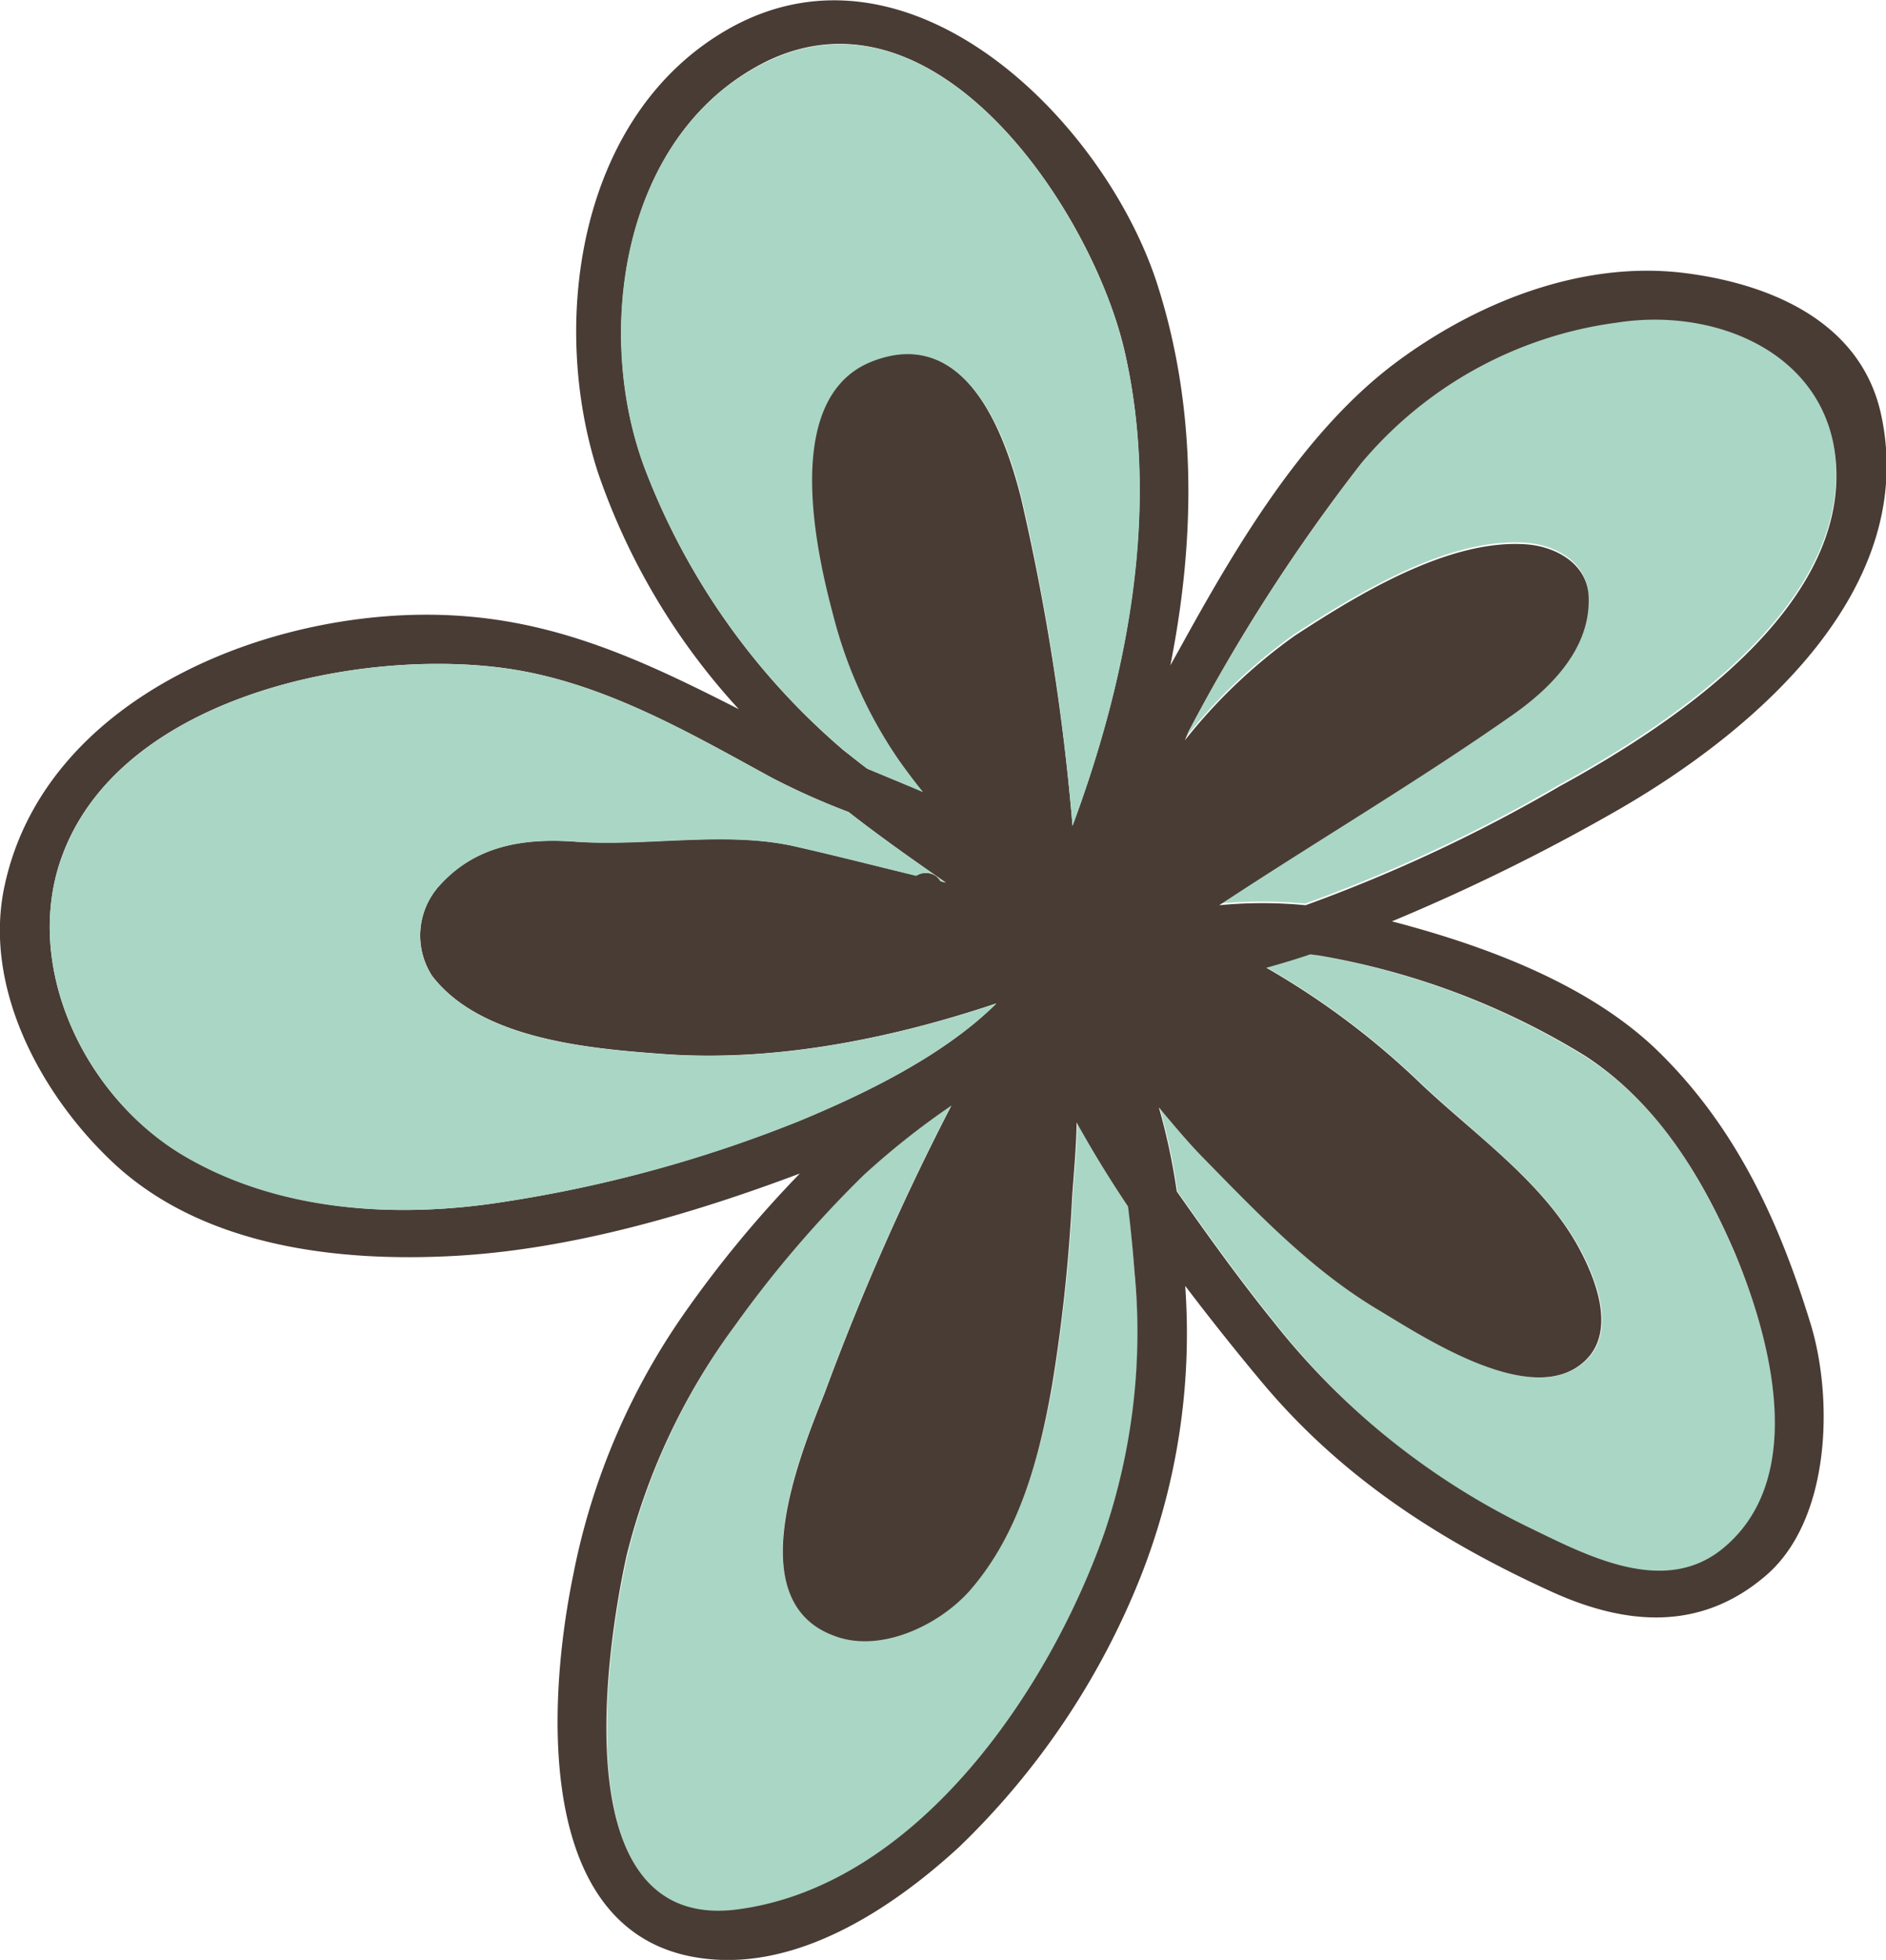
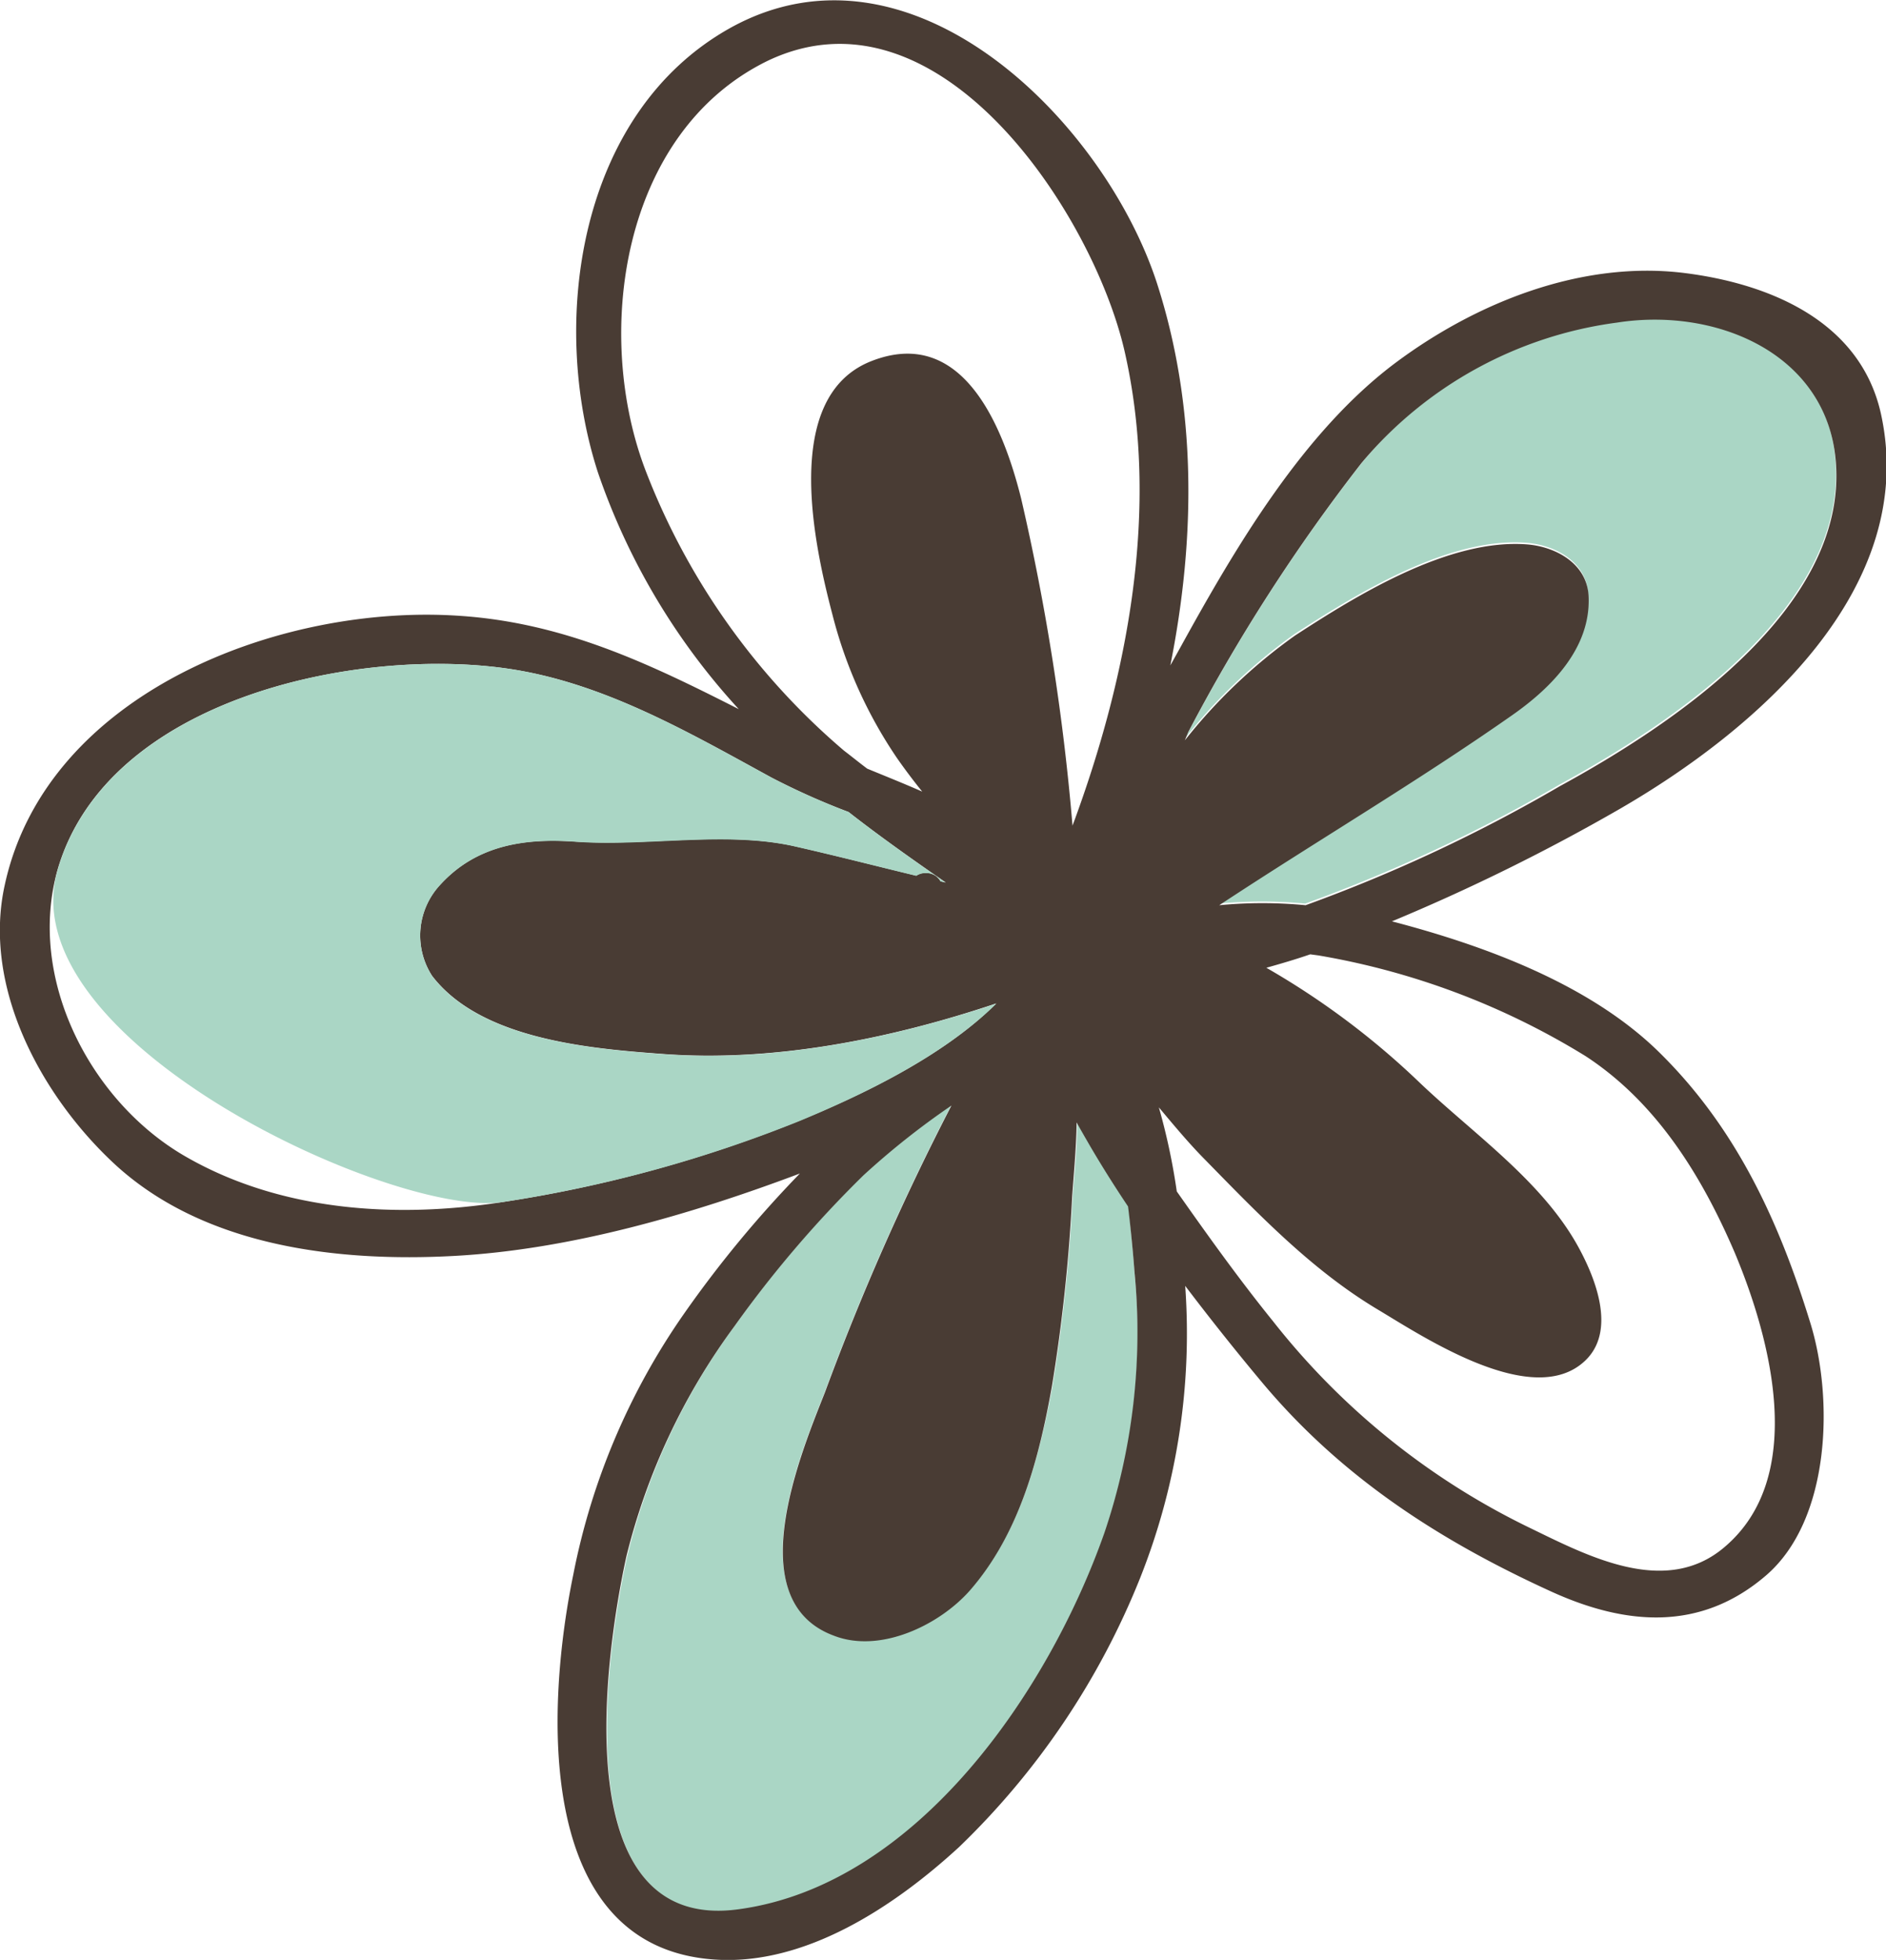
<svg xmlns="http://www.w3.org/2000/svg" viewBox="0 0 105.28 109.36">
  <defs>
    <style>.cls-1{fill:#aad6c5;}.cls-2{fill:#493c34;}</style>
  </defs>
  <title>Ресурс 437</title>
  <g id="Слой_2" data-name="Слой 2">
    <g id="Слой_4" data-name="Слой 4">
-       <path class="cls-1" d="M73.14,53.22c-.81.28-1.63.52-2.45.75a43.93,43.93,0,0,1,8.63,6.47c3,2.86,6.84,5.51,8.87,9.22.93,1.72,2.07,4.61.34,6.26-2.88,2.75-9-1.28-11.53-2.82-3.69-2.21-6.74-5.36-9.72-8.42-.88-.9-1.71-1.89-2.55-2.89a35.45,35.45,0,0,1,1,4.69c1.73,2.46,3.5,4.93,5.37,7.24A40.86,40.86,0,0,0,85.33,85.26c3.26,1.58,7.63,3.92,10.93,1.11,4.64-3.92,2.62-11.62.59-16.4-1.82-4.29-4.34-8.43-8.34-11a41.73,41.73,0,0,0-14.92-5.65Z" />
      <path class="cls-1" d="M72.26,35.38c3.52-2.28,8.65-5.45,13-5.09,1.6.14,3.33,1.09,3.4,2.91.12,2.85-2,5-4.23,6.59-5.32,3.73-11,7.05-16.39,10.63a25.11,25.11,0,0,1,4.82,0,86.87,86.87,0,0,0,14.19-6.64c6.18-3.37,16.06-9.87,15.41-18.09-.47-6-6.64-8.65-12.21-7.78A22.42,22.42,0,0,0,76,25.85a100.31,100.31,0,0,0-9.66,15l-.21.37A30,30,0,0,1,72.26,35.38Z" />
      <path class="cls-1" d="M63,67.32c-.77-1.15-1.5-2.31-2.17-3.46-.23-.4-.47-.81-.7-1.23,0,1.44-.16,2.86-.25,4.13a93.88,93.88,0,0,1-1.13,10.59C58,81.4,56.9,85.6,54.11,88.75c-1.71,1.92-5,3.46-7.57,2.5-5.27-2-1.88-10.09-.5-13.58a141,141,0,0,1,7.06-16,43.4,43.4,0,0,0-4.92,3.9A63.25,63.25,0,0,0,41,74a36.19,36.19,0,0,0-6,12.88c-1.19,5.42-3.5,21.08,6.29,19.7,10-1.4,17.31-12.27,20.39-21A34.88,34.88,0,0,0,63.33,71C63.24,69.78,63.12,68.55,63,67.32Z" />
      <path class="cls-2" d="M40.8,1.54c-8.51,4.72-10.16,16.4-7.42,24.83a37.39,37.39,0,0,0,7.86,13.2c-5-2.54-9.77-4.83-15.62-5.21-9.93-.67-23,4.26-25.35,15C-1,55.05,2.28,61.1,6.33,64.89c5,4.67,12.5,5.54,19,5.19s13.23-2.31,19.32-4.6a63.3,63.3,0,0,0-6.45,7.8A38.18,38.18,0,0,0,32,87.87c-1.47,7.13-2.3,20.78,7.89,21.47,5.09.35,10.08-3,13.65-6.28a43,43,0,0,0,10.1-15,36.94,36.94,0,0,0,2.52-16.31c1.42,1.87,2.87,3.69,4.32,5.42,4.43,5.28,9.9,8.8,16.1,11.63,4.21,1.92,8.37,2.23,12-.89s3.77-9.91,2.48-14.08c-1.77-5.75-4.19-11-8.58-15.25-3.83-3.68-9.57-5.81-14.78-7.17a110.55,110.55,0,0,0,12.73-6.28C98,40.75,107.14,32.89,105,23.1c-1.15-5.2-6.25-7.28-11-7.87-5.71-.7-11.57,1.64-16.08,5-5.16,3.85-8.94,10.29-12,15.84l-.59,1.06c1.42-7.12,1.49-14.46-.77-21.4C61.58,6.7,50.85-4,40.8,1.54ZM28.07,67.07c-6,.94-12.45.51-17.75-2.56s-8.83-9.94-7.1-16C6,39,19.8,36.12,28.21,37.29c5.39.75,10.17,3.54,14.86,6.1a39.8,39.8,0,0,0,4.3,1.92C49.12,46.68,51,48,52.79,49.24l-.29-.07a.89.89,0,0,0-.82-.46.9.9,0,0,0-.53.15c-2.24-.54-4.49-1.12-6.74-1.63-3.86-.89-8.33,0-12.28-.27-2.89-.21-5.56.21-7.57,2.42a4.15,4.15,0,0,0-.44,5.07C26.84,58,32.91,58.51,37,58.81c6.16.46,12.65-.82,18.61-2.82-3,3-7.62,5.16-11,6.55A74,74,0,0,1,28.07,67.07ZM61.65,85.53c-3.08,8.76-10.42,19.63-20.39,21-9.79,1.38-7.48-14.28-6.29-19.7A36.19,36.19,0,0,1,41,74a63.25,63.25,0,0,1,7.19-8.41,43.4,43.4,0,0,1,4.92-3.9,141,141,0,0,0-7.06,16c-1.38,3.49-4.77,11.63.5,13.58,2.58,1,5.86-.58,7.57-2.5C56.9,85.6,58,81.4,58.72,77.35a93.88,93.88,0,0,0,1.13-10.59c.09-1.27.23-2.69.25-4.13.23.42.47.83.7,1.23.67,1.15,1.4,2.31,2.17,3.46.15,1.23.27,2.46.36,3.65A34.88,34.88,0,0,1,61.65,85.53Zm26.86-26.6c4,2.61,6.52,6.75,8.34,11,2,4.78,4.05,12.48-.59,16.4-3.3,2.81-7.67.47-10.93-1.11A40.86,40.86,0,0,1,71.06,73.72c-1.87-2.31-3.64-4.78-5.37-7.24a35.45,35.45,0,0,0-1-4.69c.84,1,1.67,2,2.55,2.89,3,3.06,6,6.21,9.72,8.42,2.57,1.54,8.65,5.57,11.53,2.82,1.73-1.65.59-4.54-.34-6.26-2-3.71-5.86-6.36-8.87-9.22A43.93,43.93,0,0,0,70.69,54c.82-.23,1.64-.47,2.45-.75l.45.06A41.73,41.73,0,0,1,88.51,58.93ZM66.33,40.85a100.31,100.31,0,0,1,9.66-15A22.42,22.42,0,0,1,90.27,18c5.57-.87,11.74,1.75,12.21,7.78.65,8.22-9.23,14.72-15.41,18.09a86.87,86.87,0,0,1-14.19,6.64,25.11,25.11,0,0,0-4.82,0c5.43-3.58,11.07-6.9,16.39-10.63,2.19-1.54,4.35-3.74,4.23-6.59-.07-1.82-1.8-2.77-3.4-2.91-4.37-.36-9.5,2.81-13,5.09a30,30,0,0,0-6.14,5.84ZM62.77,19.57c2,8.72.21,18.13-2.9,26.5A128.21,128.21,0,0,0,57,27.81c-1-4-3.26-9.66-8.36-7.66s-3.14,10.46-2.16,14.19a25.27,25.27,0,0,0,3.62,8q.66.94,1.38,1.83c-1-.44-2.05-.86-3.07-1.28-.44-.33-.87-.68-1.29-1A38.82,38.82,0,0,1,36.09,26.39c-3-7.66-1.44-19,6.77-23C52.44-1.17,61,11.92,62.77,19.57Z" />
-       <path class="cls-1" d="M36.09,26.39A38.82,38.82,0,0,0,47.16,41.91c.42.34.85.69,1.29,1,1,.42,2,.84,3.07,1.28q-.72-.89-1.38-1.83a25.27,25.27,0,0,1-3.62-8c-1-3.73-2.88-12.21,2.16-14.19s7.39,3.66,8.36,7.66a128.21,128.21,0,0,1,2.83,18.26c3.11-8.37,4.93-17.78,2.9-26.5C61,11.92,52.44-1.17,42.86,3.42,34.65,7.35,33.06,18.73,36.09,26.39Z" />
-       <path class="cls-1" d="M55.62,56c-6,2-12.45,3.28-18.61,2.82-4.1-.3-10.17-.81-12.89-4.36a4.15,4.15,0,0,1,.44-5.07c2-2.21,4.68-2.63,7.57-2.42,3.95.29,8.42-.62,12.28.27,2.25.51,4.5,1.09,6.74,1.63a.9.9,0,0,1,.53-.15.89.89,0,0,1,.82.46l.29.07C51,48,49.12,46.68,47.37,45.31a39.8,39.8,0,0,1-4.3-1.92c-4.69-2.56-9.47-5.35-14.86-6.1C19.8,36.12,6,39,3.22,48.53c-1.73,6,1.82,12.91,7.1,16S22.11,68,28.07,67.07a74,74,0,0,0,16.59-4.53C48,61.15,52.58,59,55.62,56Z" />
+       <path class="cls-1" d="M55.62,56c-6,2-12.45,3.28-18.61,2.82-4.1-.3-10.17-.81-12.89-4.36a4.15,4.15,0,0,1,.44-5.07c2-2.21,4.68-2.63,7.57-2.42,3.95.29,8.42-.62,12.28.27,2.25.51,4.5,1.09,6.74,1.63a.9.9,0,0,1,.53-.15.89.89,0,0,1,.82.46l.29.07C51,48,49.12,46.68,47.37,45.31a39.8,39.8,0,0,1-4.3-1.92c-4.69-2.56-9.47-5.35-14.86-6.1C19.8,36.12,6,39,3.22,48.53S22.11,68,28.07,67.07a74,74,0,0,0,16.59-4.53C48,61.15,52.58,59,55.62,56Z" />
    </g>
  </g>
</svg>